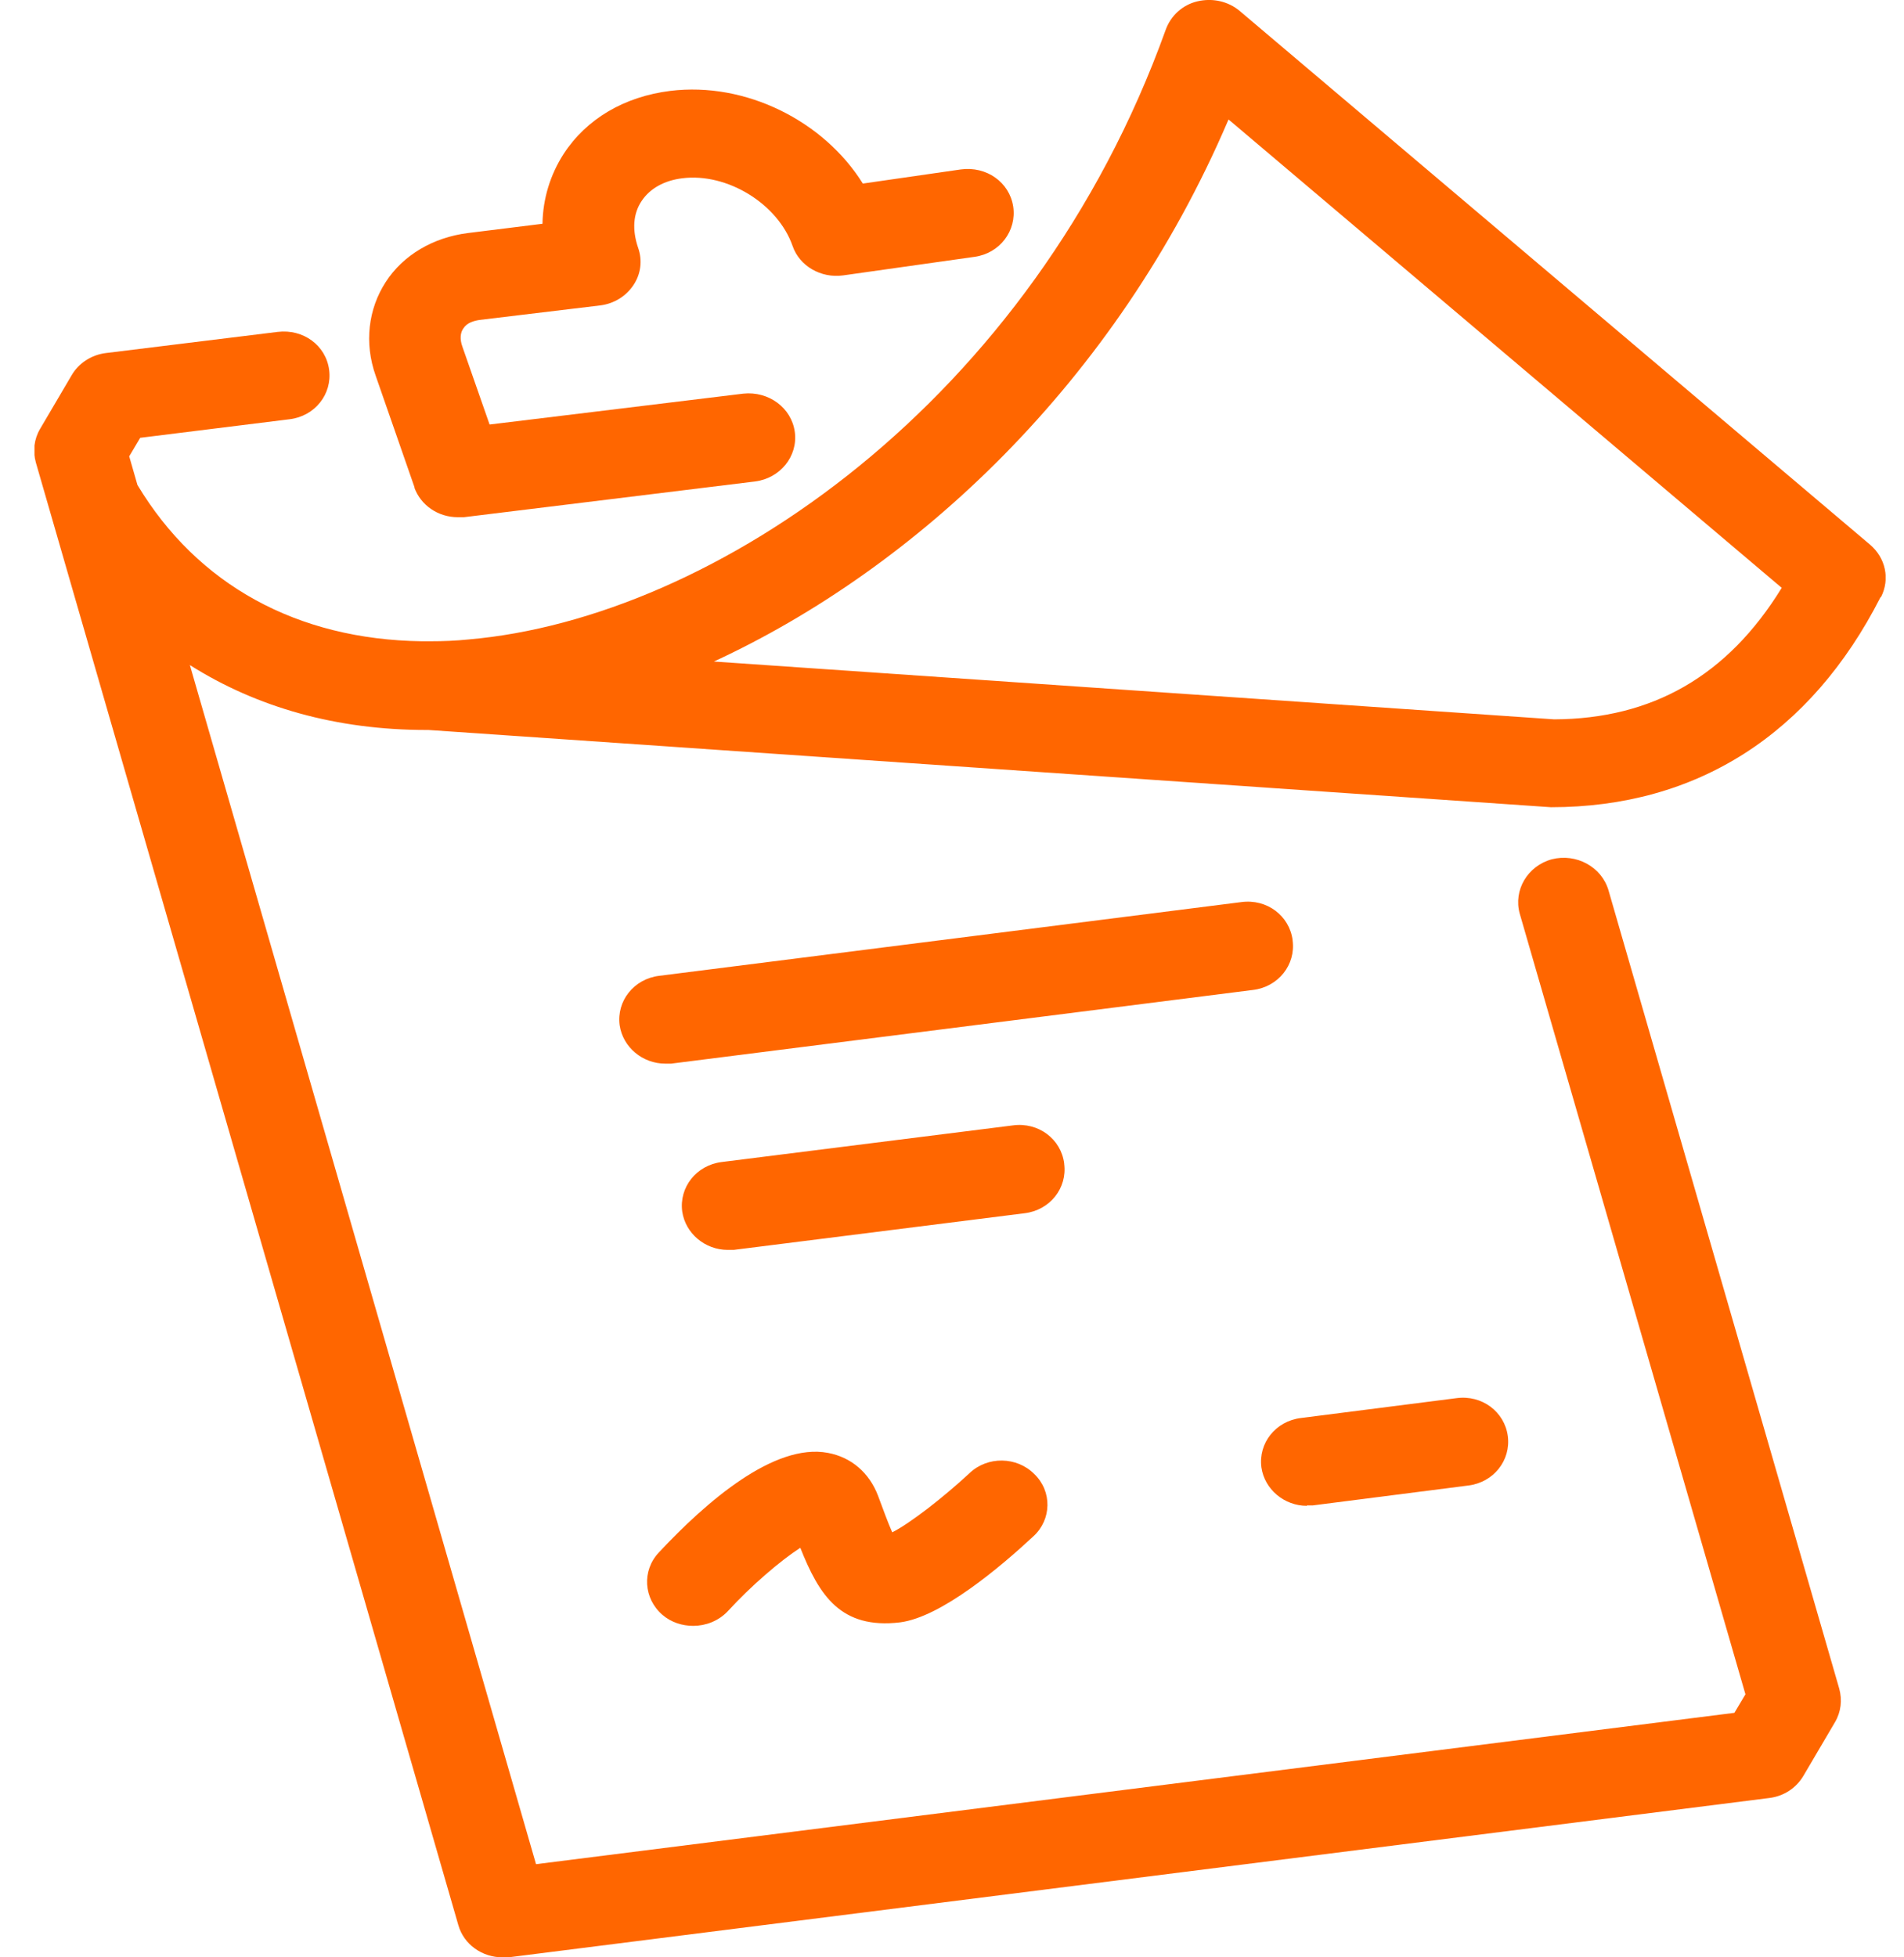
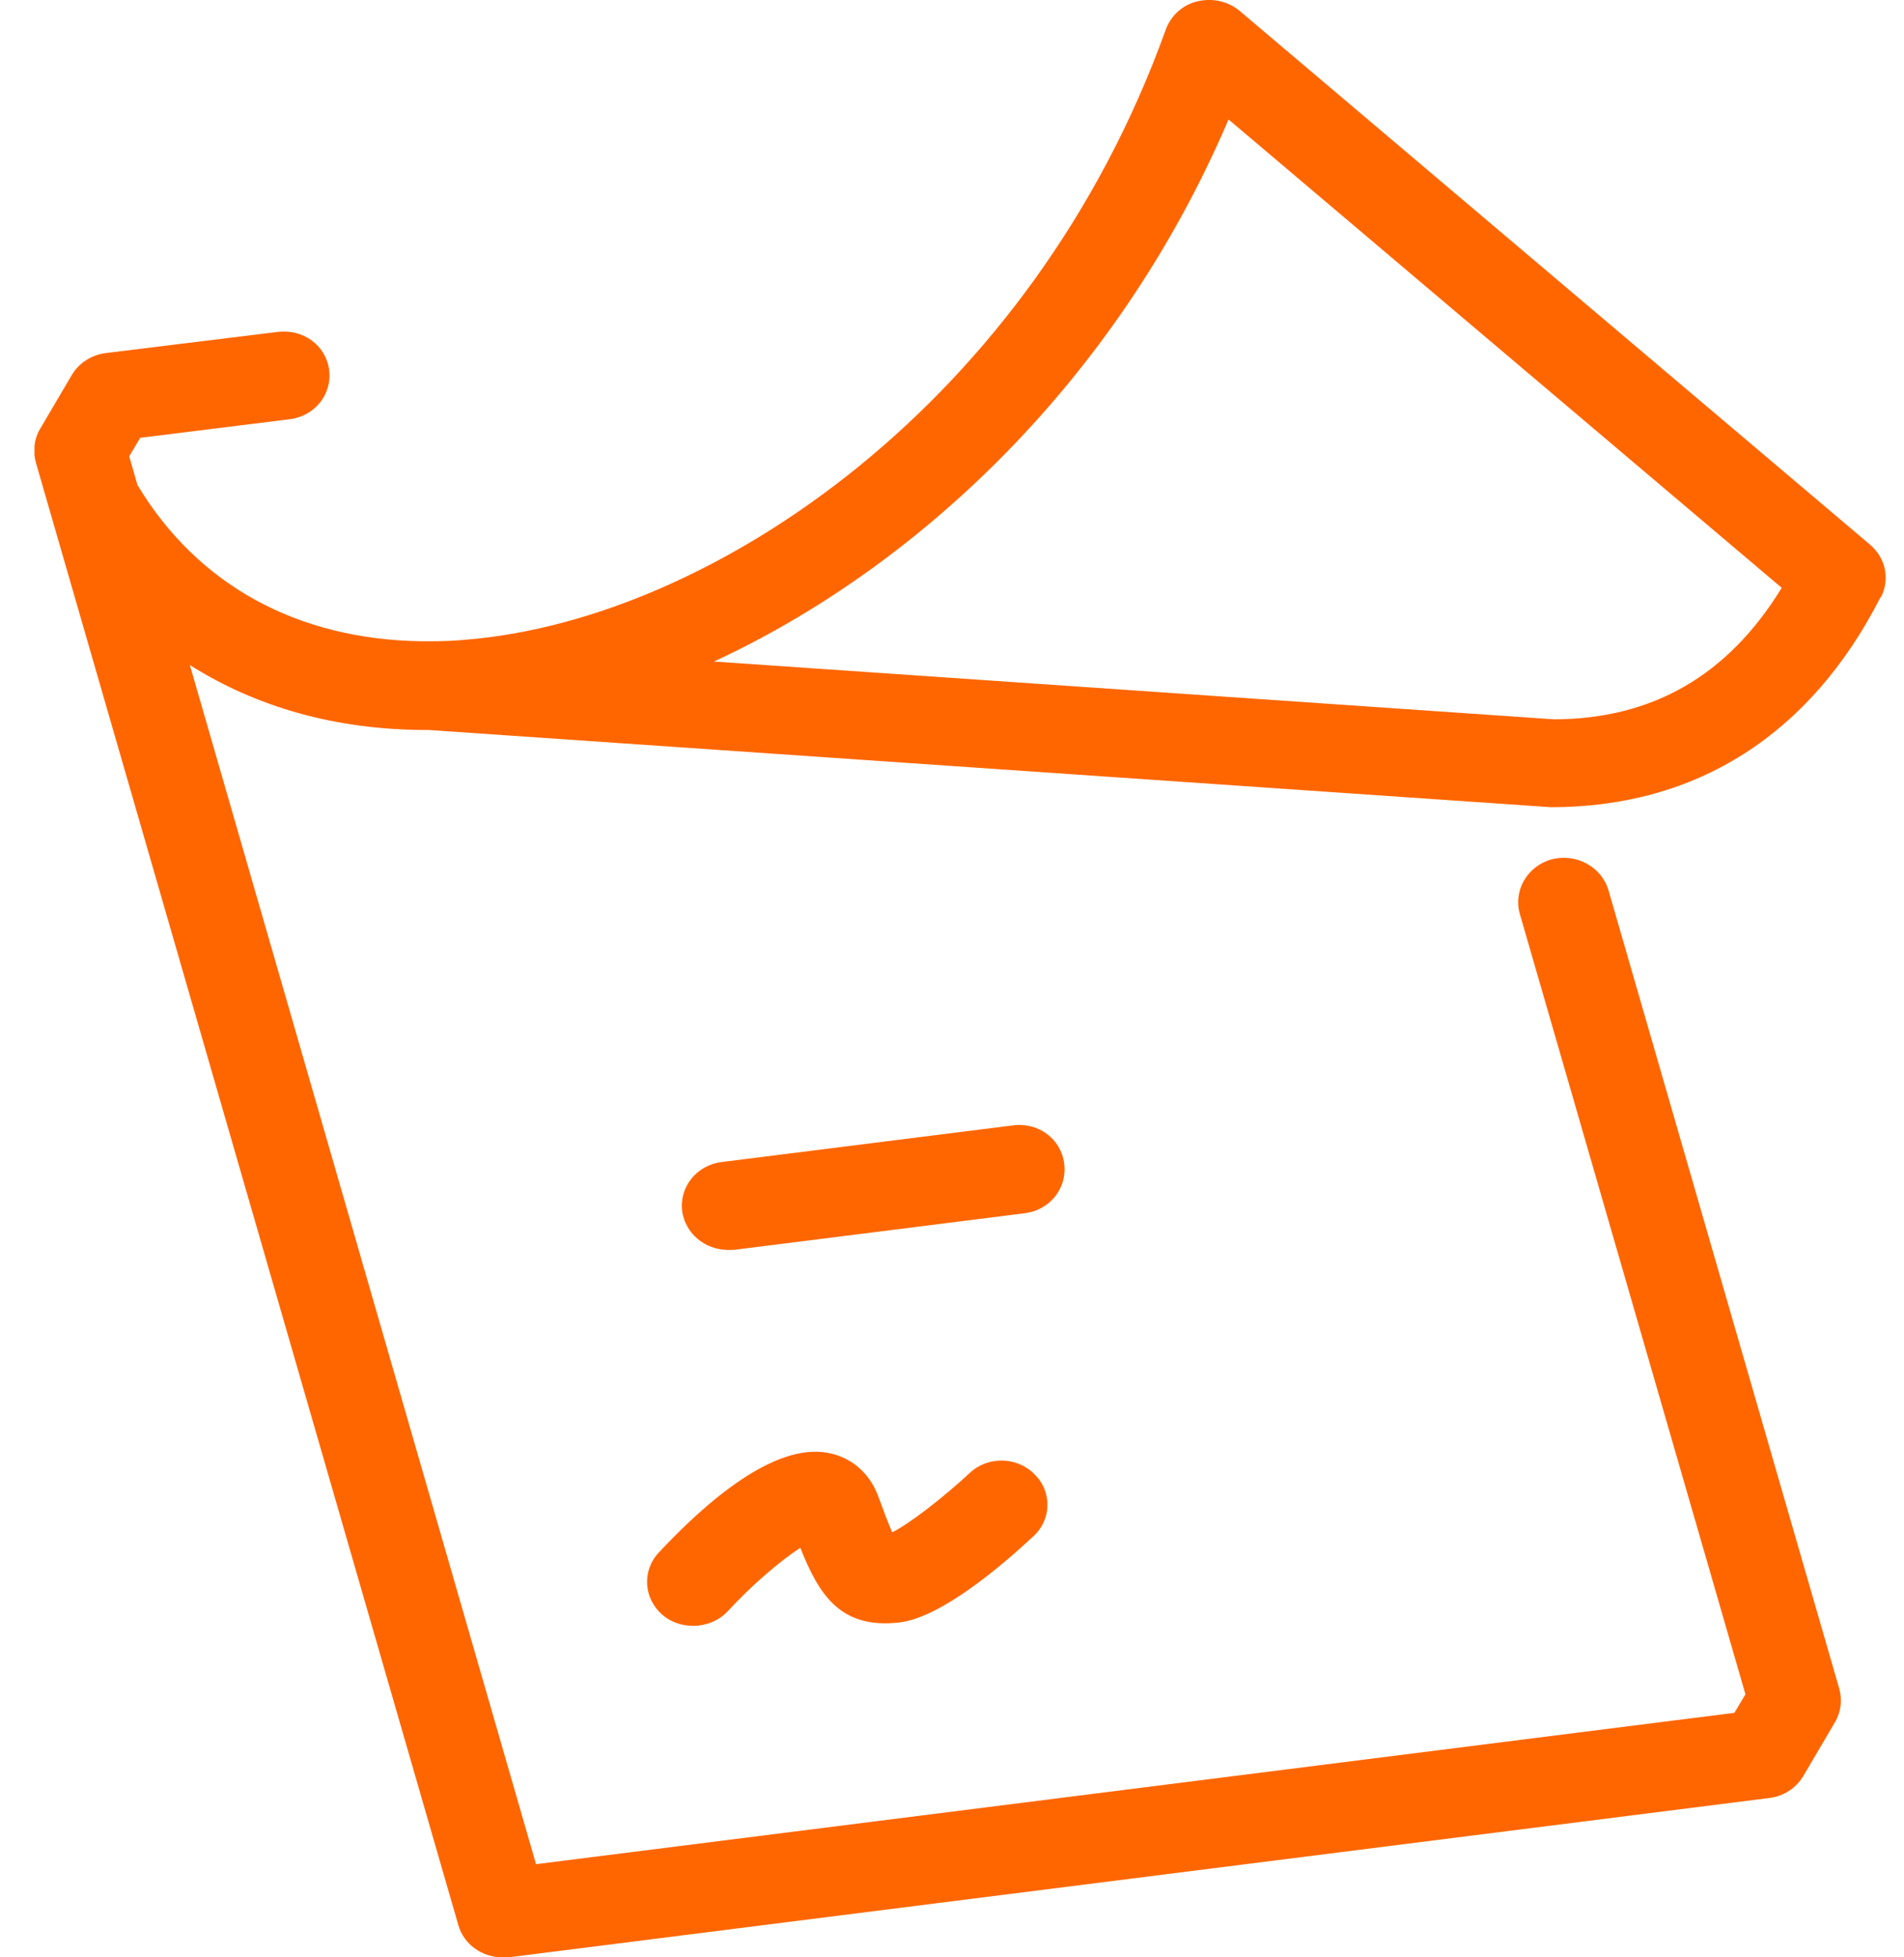
<svg xmlns="http://www.w3.org/2000/svg" width="36" height="37" viewBox="0 0 36 37" fill="none">
  <g clip-path="url(#clip0_2506_7898)">
    <path d="M35.565 11.287C35.739 10.945 35.652 10.545 35.357 10.295L23.441 0.208C23.224 0.025 22.928 -0.042 22.641 0.025C22.355 0.092 22.137 0.3 22.042 0.559C19.512 7.6 13.498 11.688 8.857 12.088C8.614 12.113 8.379 12.122 8.136 12.122H8.11C8.066 12.122 8.014 12.122 7.97 12.122C5.624 12.088 3.738 11.062 2.599 9.168L2.443 8.626L2.651 8.276L5.476 7.925C5.954 7.867 6.284 7.45 6.223 6.991C6.163 6.532 5.737 6.215 5.25 6.274L2 6.674C1.73 6.707 1.487 6.866 1.356 7.091L0.757 8.109C0.644 8.301 0.618 8.526 0.678 8.743L8.666 36.391C8.77 36.758 9.118 37 9.5 37C9.535 37 9.578 37 9.613 37L33.453 33.988C33.723 33.955 33.958 33.804 34.097 33.571L34.696 32.553C34.809 32.361 34.835 32.136 34.775 31.919L30.412 16.827C30.281 16.385 29.803 16.126 29.342 16.243C28.882 16.368 28.612 16.827 28.734 17.269L33.002 32.028L32.793 32.378L10.135 35.239L3.59 12.572C4.859 13.373 6.363 13.799 8.066 13.799H8.101L29.325 15.259C32.08 15.259 34.236 13.882 35.557 11.287H35.565ZM23.232 2.261L33.688 11.112C32.663 12.781 31.237 13.59 29.386 13.598L13.498 12.505C17.288 10.754 21.094 7.25 23.224 2.269L23.232 2.261Z" fill="#FF6600" />
-     <path d="M24.44 17.77C24.38 17.311 23.954 16.986 23.467 17.053L12.464 18.446C11.986 18.504 11.655 18.921 11.716 19.38C11.777 19.797 12.151 20.106 12.577 20.106C12.611 20.106 12.655 20.106 12.69 20.106L23.693 18.713C24.171 18.654 24.501 18.237 24.44 17.778V17.77Z" fill="#FF6600" />
    <path d="M20.121 21.991C20.061 21.532 19.635 21.207 19.148 21.274L13.646 21.966C13.168 22.025 12.838 22.442 12.899 22.901C12.96 23.318 13.333 23.627 13.759 23.627C13.794 23.627 13.838 23.627 13.872 23.627L19.374 22.934C19.852 22.876 20.182 22.459 20.121 22V21.991Z" fill="#FF6600" />
-     <path d="M24.71 28.457C24.71 28.457 24.789 28.457 24.823 28.457L27.761 28.081C28.239 28.023 28.569 27.606 28.509 27.147C28.448 26.688 28.022 26.363 27.535 26.43L24.597 26.805C24.119 26.863 23.789 27.28 23.85 27.739C23.911 28.157 24.285 28.465 24.71 28.465V28.457Z" fill="#FF6600" />
    <path d="M18.331 27.848C17.827 28.315 17.201 28.799 16.87 28.966C16.792 28.791 16.697 28.532 16.601 28.273C16.436 27.84 16.097 27.547 15.654 27.464C14.637 27.272 13.351 28.39 12.455 29.349C12.134 29.692 12.168 30.217 12.525 30.526C12.69 30.668 12.899 30.734 13.107 30.734C13.342 30.734 13.585 30.643 13.759 30.459C14.202 29.975 14.758 29.5 15.132 29.258C15.489 30.159 15.897 30.801 17.018 30.668C17.8 30.568 18.93 29.608 19.539 29.041C19.886 28.724 19.895 28.19 19.556 27.864C19.226 27.531 18.67 27.523 18.331 27.848Z" fill="#FF6600" />
-     <path d="M7.832 9.21C7.953 9.552 8.284 9.777 8.657 9.777C8.692 9.777 8.727 9.777 8.77 9.777L14.272 9.102C14.75 9.043 15.089 8.626 15.028 8.167C14.967 7.708 14.533 7.391 14.055 7.441L9.257 8.025L8.744 6.557C8.692 6.415 8.701 6.29 8.762 6.207C8.831 6.098 8.962 6.065 9.066 6.048L11.352 5.773C11.612 5.74 11.838 5.598 11.977 5.389C12.117 5.181 12.151 4.922 12.064 4.68C11.951 4.346 11.969 4.038 12.134 3.796C12.29 3.562 12.56 3.412 12.899 3.37C13.75 3.262 14.707 3.854 14.985 4.647C15.115 5.03 15.524 5.264 15.941 5.206L18.426 4.855C18.904 4.789 19.226 4.363 19.157 3.904C19.087 3.445 18.652 3.137 18.166 3.203L16.314 3.47C15.576 2.286 14.098 1.543 12.673 1.718C11.804 1.827 11.091 2.244 10.656 2.911C10.404 3.304 10.265 3.754 10.257 4.23L8.849 4.405C8.188 4.488 7.623 4.822 7.293 5.331C6.963 5.84 6.884 6.482 7.102 7.099L7.84 9.219L7.832 9.21Z" fill="#FF6600" />
  </g>
  <defs>
    <clipPath id="clip0_2506_7898">
      <rect width="35" height="37" fill="white" transform="translate(0.652)" />
    </clipPath>
  </defs>
</svg>